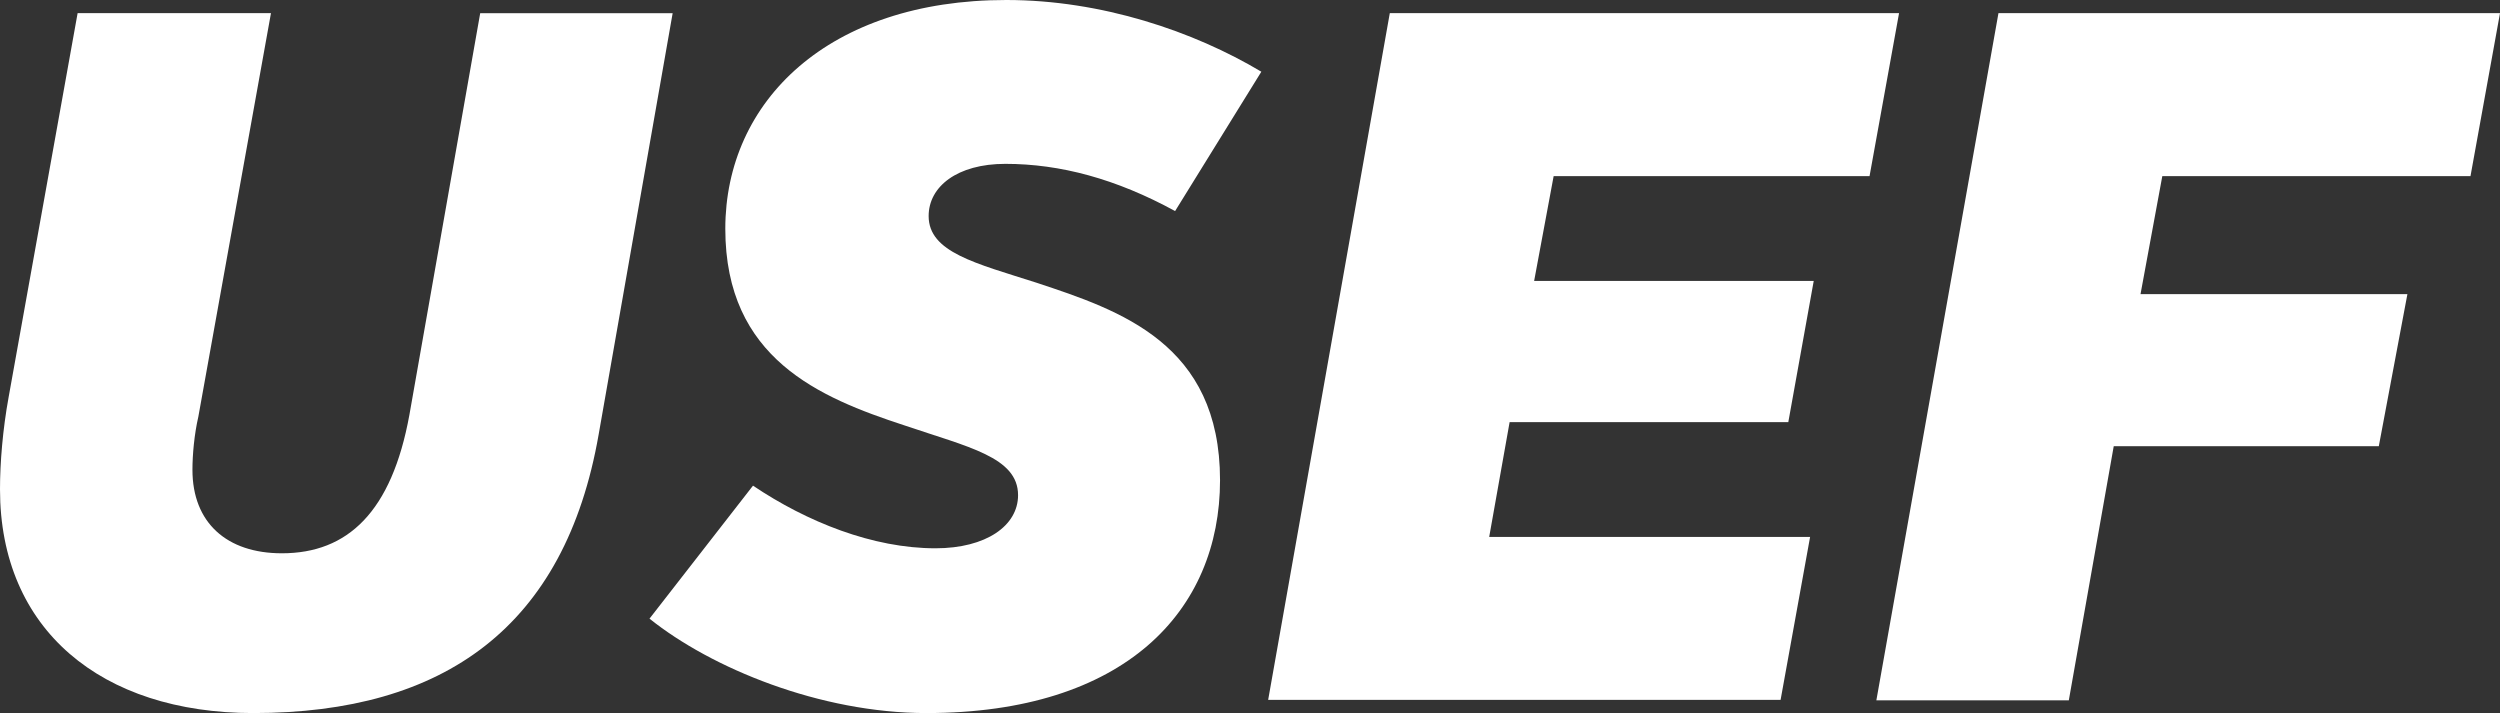
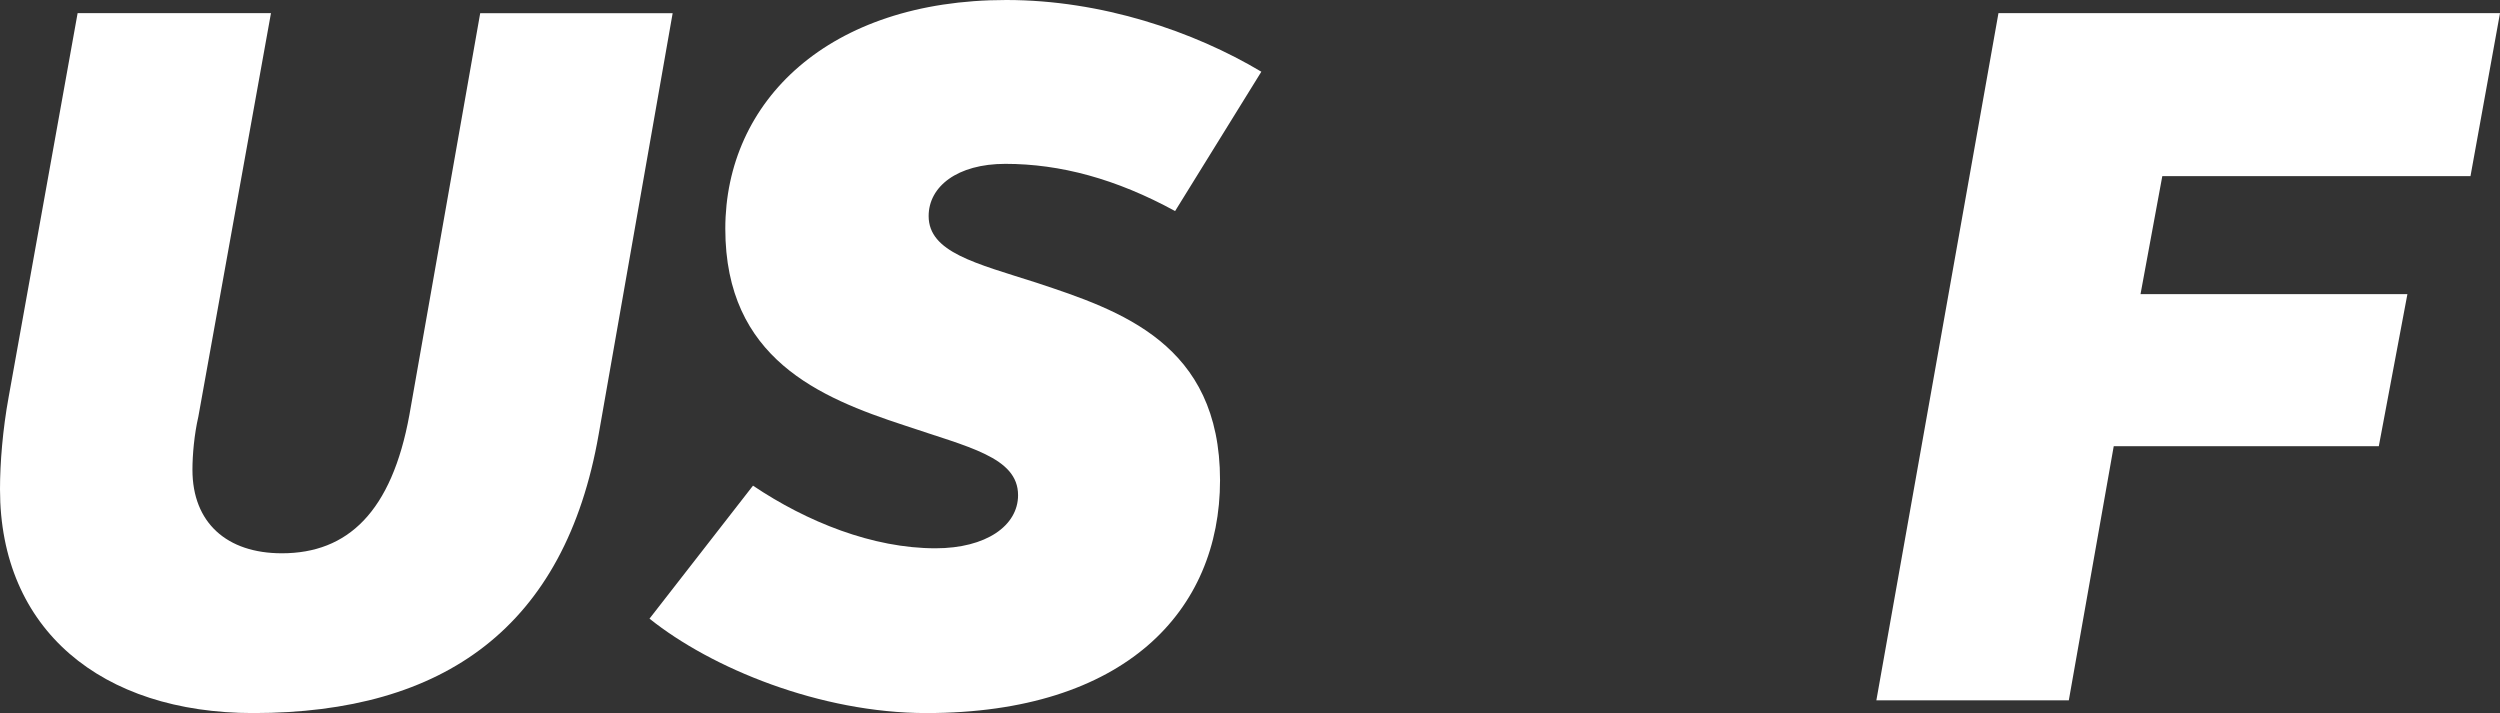
<svg xmlns="http://www.w3.org/2000/svg" version="1.1" id="Logo" x="0px" y="0px" viewBox="0 0 550.8 157.1" style="enable-background:new 0 0 550.8 157.1;" xml:space="preserve">
  <rect x="0" y="0" width="550.8" height="157.1" fill="#333333" stroke="none" />
  <style type="text/css">
	.st0{fill:#FFFFFF;}
</style>
  <g>
    <path class="st0" d="M17.1,2.9h42.6l-16,88.9c-0.9,3.9-1.3,8.4-1.3,11.7c0,11.7,7.6,18.4,19.7,18.4c14.5,0,24.2-9.1,28.1-30.5   l15.6-88.5h42.4l-16.3,92.8c-7.4,42.4-34,61.4-76.1,61.4C22.3,157.1,0,138.7,0,107.8c0-5.8,0.6-13.2,1.9-20.3L17.1,2.9z" />
    <path class="st0" d="M165.9,107c11.9,8,26.4,13.8,40.2,13.8c11.2,0,18.2-5,18.2-11.7c0-8.4-11-10.6-25.1-15.4   c-18.6-6.1-39.4-14.7-39.4-43.3c0-28.1,22.7-50.4,61.9-50.4c21,0,41.3,6.9,56.2,15.8l-19,30.7c-13-7.1-25.3-10.4-37.4-10.4   c-10.6,0-16.9,5-16.9,11.5c0,8,10.4,10.4,23.8,14.7c18.4,6.1,40.4,13.4,40.4,43.5c0,28.8-21,51.3-64.7,51.3   c-23.4,0-47.4-9.9-61-20.8L165.9,107z" />
-     <path class="st0" d="M306.2,2.9h112.2l-6.5,35.9h-69.6L338,61.9h61.6L394,93h-61.4l-4.5,25.3h70.7l-6.5,35.9H279.4L306.2,2.9z" />
    <path class="st0" d="M440.3,2.9h110.5l-6.5,35.9h-67.9l-4.8,26h58.8l-6.3,33.5h-58.4l-9.9,56h-42.4L440.3,2.9z" />
  </g>
</svg>